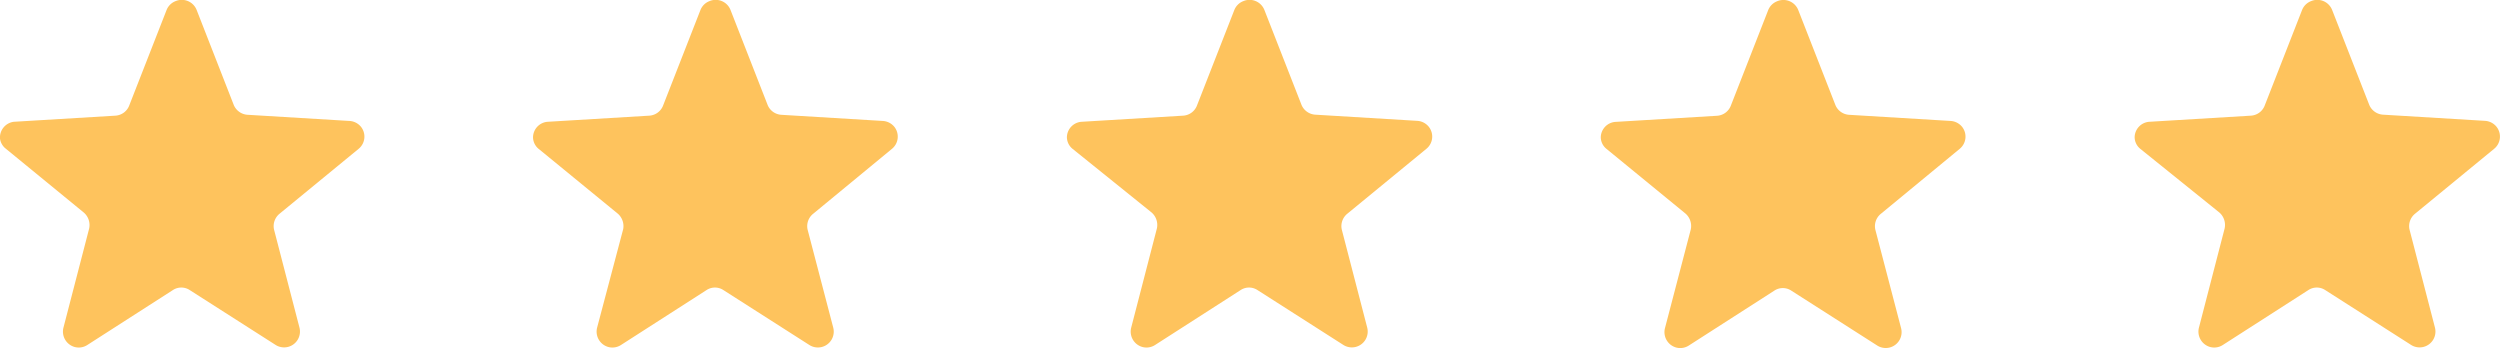
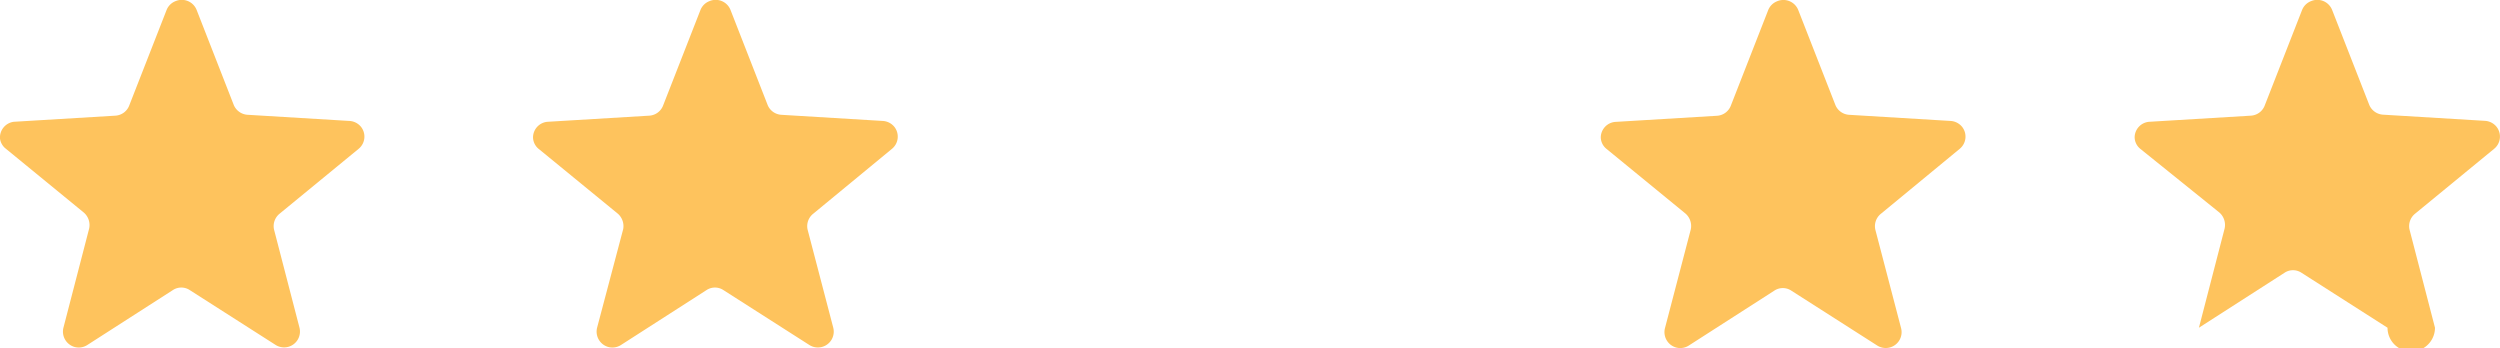
<svg xmlns="http://www.w3.org/2000/svg" viewBox="0 0 236.48 32.95">
  <defs>
    <style> .cls-1 { fill: #fec35d; } </style>
  </defs>
  <g id="Layer_2" data-name="Layer 2">
    <g id="Desktop">
      <g id="Layer_2-2" data-name="Layer 2">
        <g id="Key_points" data-name="Key points">
          <g>
            <path class="cls-1" d="M26.44,20.22l7.48-6.14A1.49,1.49,0,0,0,34.15,12a1.52,1.52,0,0,0-1.1-.56l-9.59-.58a1.52,1.52,0,0,1-1.34-.91L18.6.94a1.51,1.51,0,0,0-2-.83,1.49,1.49,0,0,0-.84.83l-3.52,9a1.5,1.5,0,0,1-1.31,1l-9.63.58A1.5,1.5,0,0,0,0,13.11,1.46,1.46,0,0,0,.47,14l7.45,6.1a1.56,1.56,0,0,1,.51,1.53L6,31a1.51,1.51,0,0,0,1.09,1.83,1.49,1.49,0,0,0,1.16-.19l8.1-5.2a1.45,1.45,0,0,1,1.6,0l8.14,5.2A1.5,1.5,0,0,0,28.33,31l-2.41-9.29A1.51,1.51,0,0,1,26.44,20.22Z" />
            <path class="cls-1" d="M76.92,20.22l7.45-6.14A1.49,1.49,0,0,0,84.6,12a1.52,1.52,0,0,0-1.1-.56l-9.58-.58a1.5,1.5,0,0,1-1.3-.91L69.1.94a1.51,1.51,0,0,0-2-.83,1.49,1.49,0,0,0-.84.83l-3.52,9a1.5,1.5,0,0,1-1.31,1l-9.63.58A1.49,1.49,0,0,0,50.42,13,1.44,1.44,0,0,0,51,14.12l7.45,6.1a1.57,1.57,0,0,1,.5,1.45L56.48,31a1.51,1.51,0,0,0,1.09,1.83,1.49,1.49,0,0,0,1.16-.19l8.1-5.2a1.45,1.45,0,0,1,1.6,0l8.14,5.2A1.5,1.5,0,0,0,78.82,31l-2.43-9.29A1.5,1.5,0,0,1,76.92,20.22Z" />
-             <path class="cls-1" d="M127.44,20.22l7.48-6.14a1.49,1.49,0,0,0,.23-2.09,1.52,1.52,0,0,0-1.1-.56l-9.59-.58a1.52,1.52,0,0,1-1.34-.91l-3.52-9a1.51,1.51,0,0,0-2-.83,1.49,1.49,0,0,0-.84.83l-3.52,9a1.5,1.5,0,0,1-1.31,1l-9.63.58A1.49,1.49,0,0,0,100.92,13a1.44,1.44,0,0,0,.55,1.09l7.45,6a1.56,1.56,0,0,1,.51,1.53L107,31a1.51,1.51,0,0,0,1.09,1.83,1.49,1.49,0,0,0,1.16-.19l8.1-5.2a1.45,1.45,0,0,1,1.6,0l8.14,5.2A1.5,1.5,0,0,0,129.33,31l-2.41-9.29A1.51,1.51,0,0,1,127.44,20.22Z" />
            <path class="cls-1" d="M177.92,20.22l7.45-6.14A1.49,1.49,0,0,0,185.6,12a1.52,1.52,0,0,0-1.1-.56l-9.58-.58a1.5,1.5,0,0,1-1.3-.91l-3.52-9a1.51,1.51,0,0,0-2-.83,1.49,1.49,0,0,0-.84.83l-3.52,9a1.5,1.5,0,0,1-1.31,1l-9.63.58A1.49,1.49,0,0,0,151.42,13a1.44,1.44,0,0,0,.55,1.09l7.45,6.1a1.56,1.56,0,0,1,.51,1.53l-2.44,9.33a1.51,1.51,0,0,0,1.09,1.83,1.49,1.49,0,0,0,1.16-.19l8.1-5.2a1.45,1.45,0,0,1,1.6,0l8.14,5.2a1.5,1.5,0,0,0,2.25-1.64l-2.43-9.29A1.5,1.5,0,0,1,177.92,20.22Z" />
-             <path class="cls-1" d="M228.44,20.22l7.48-6.14a1.49,1.49,0,0,0,.23-2.09,1.52,1.52,0,0,0-1.1-.56l-9.59-.58a1.52,1.52,0,0,1-1.34-.91l-3.52-9a1.51,1.51,0,0,0-2-.83,1.49,1.49,0,0,0-.84.83l-3.52,9a1.5,1.5,0,0,1-1.31,1l-9.63.58A1.49,1.49,0,0,0,201.92,13a1.44,1.44,0,0,0,.55,1.09l7.45,6a1.56,1.56,0,0,1,.51,1.53L208,31a1.51,1.51,0,0,0,1.09,1.83,1.49,1.49,0,0,0,1.16-.19l8.1-5.2a1.45,1.45,0,0,1,1.6,0l8.14,5.2A1.5,1.5,0,0,0,230.33,31l-2.41-9.29A1.51,1.51,0,0,1,228.44,20.22Z" />
+             <path class="cls-1" d="M228.44,20.22l7.48-6.14a1.49,1.49,0,0,0,.23-2.09,1.52,1.52,0,0,0-1.1-.56l-9.59-.58a1.52,1.52,0,0,1-1.34-.91l-3.52-9a1.51,1.51,0,0,0-2-.83,1.49,1.49,0,0,0-.84.83l-3.52,9a1.5,1.5,0,0,1-1.31,1l-9.63.58A1.49,1.49,0,0,0,201.92,13a1.44,1.44,0,0,0,.55,1.09l7.45,6a1.56,1.56,0,0,1,.51,1.53L208,31l8.1-5.2a1.45,1.45,0,0,1,1.6,0l8.14,5.2A1.5,1.5,0,0,0,230.33,31l-2.41-9.29A1.51,1.51,0,0,1,228.44,20.22Z" />
          </g>
        </g>
      </g>
    </g>
  </g>
</svg>